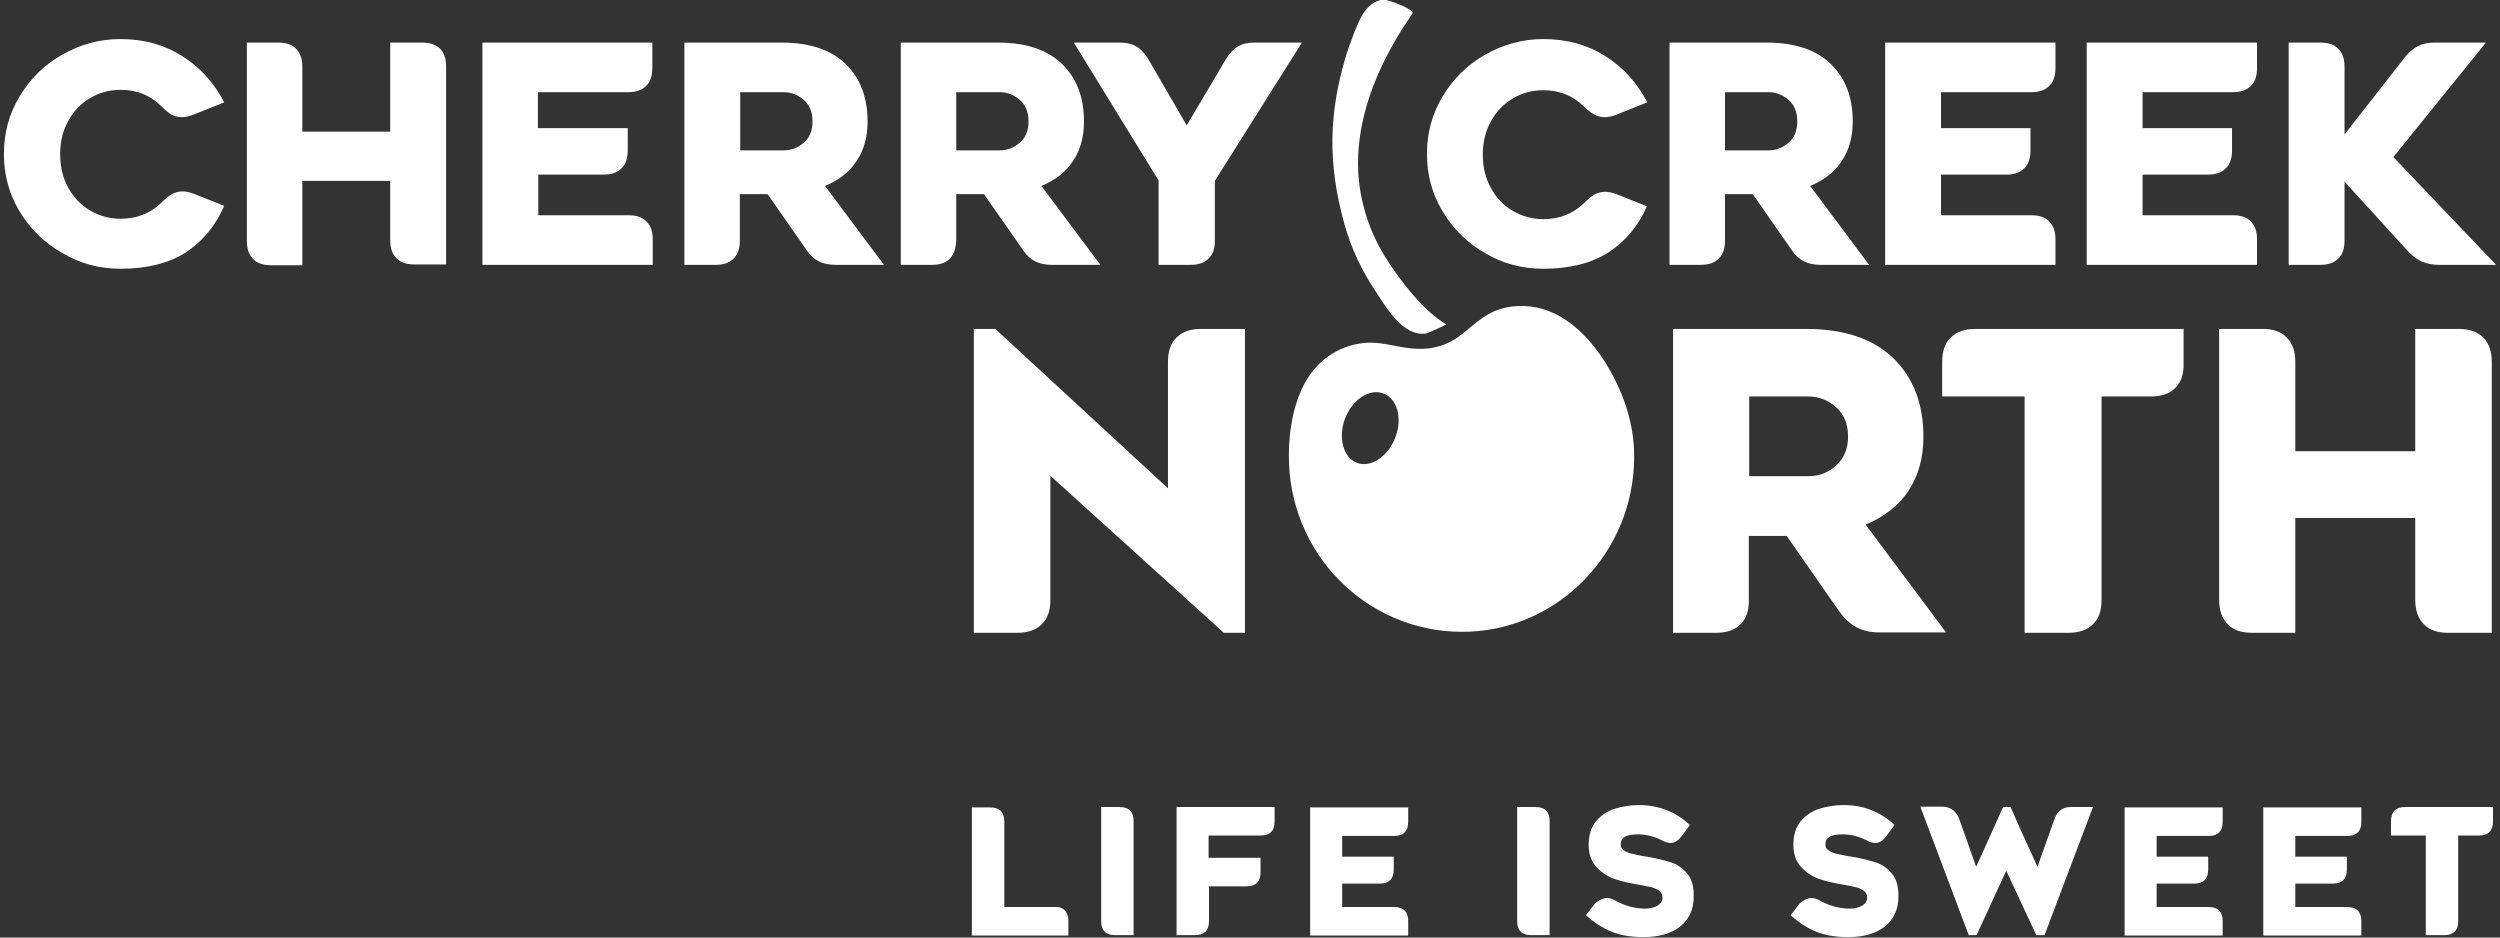
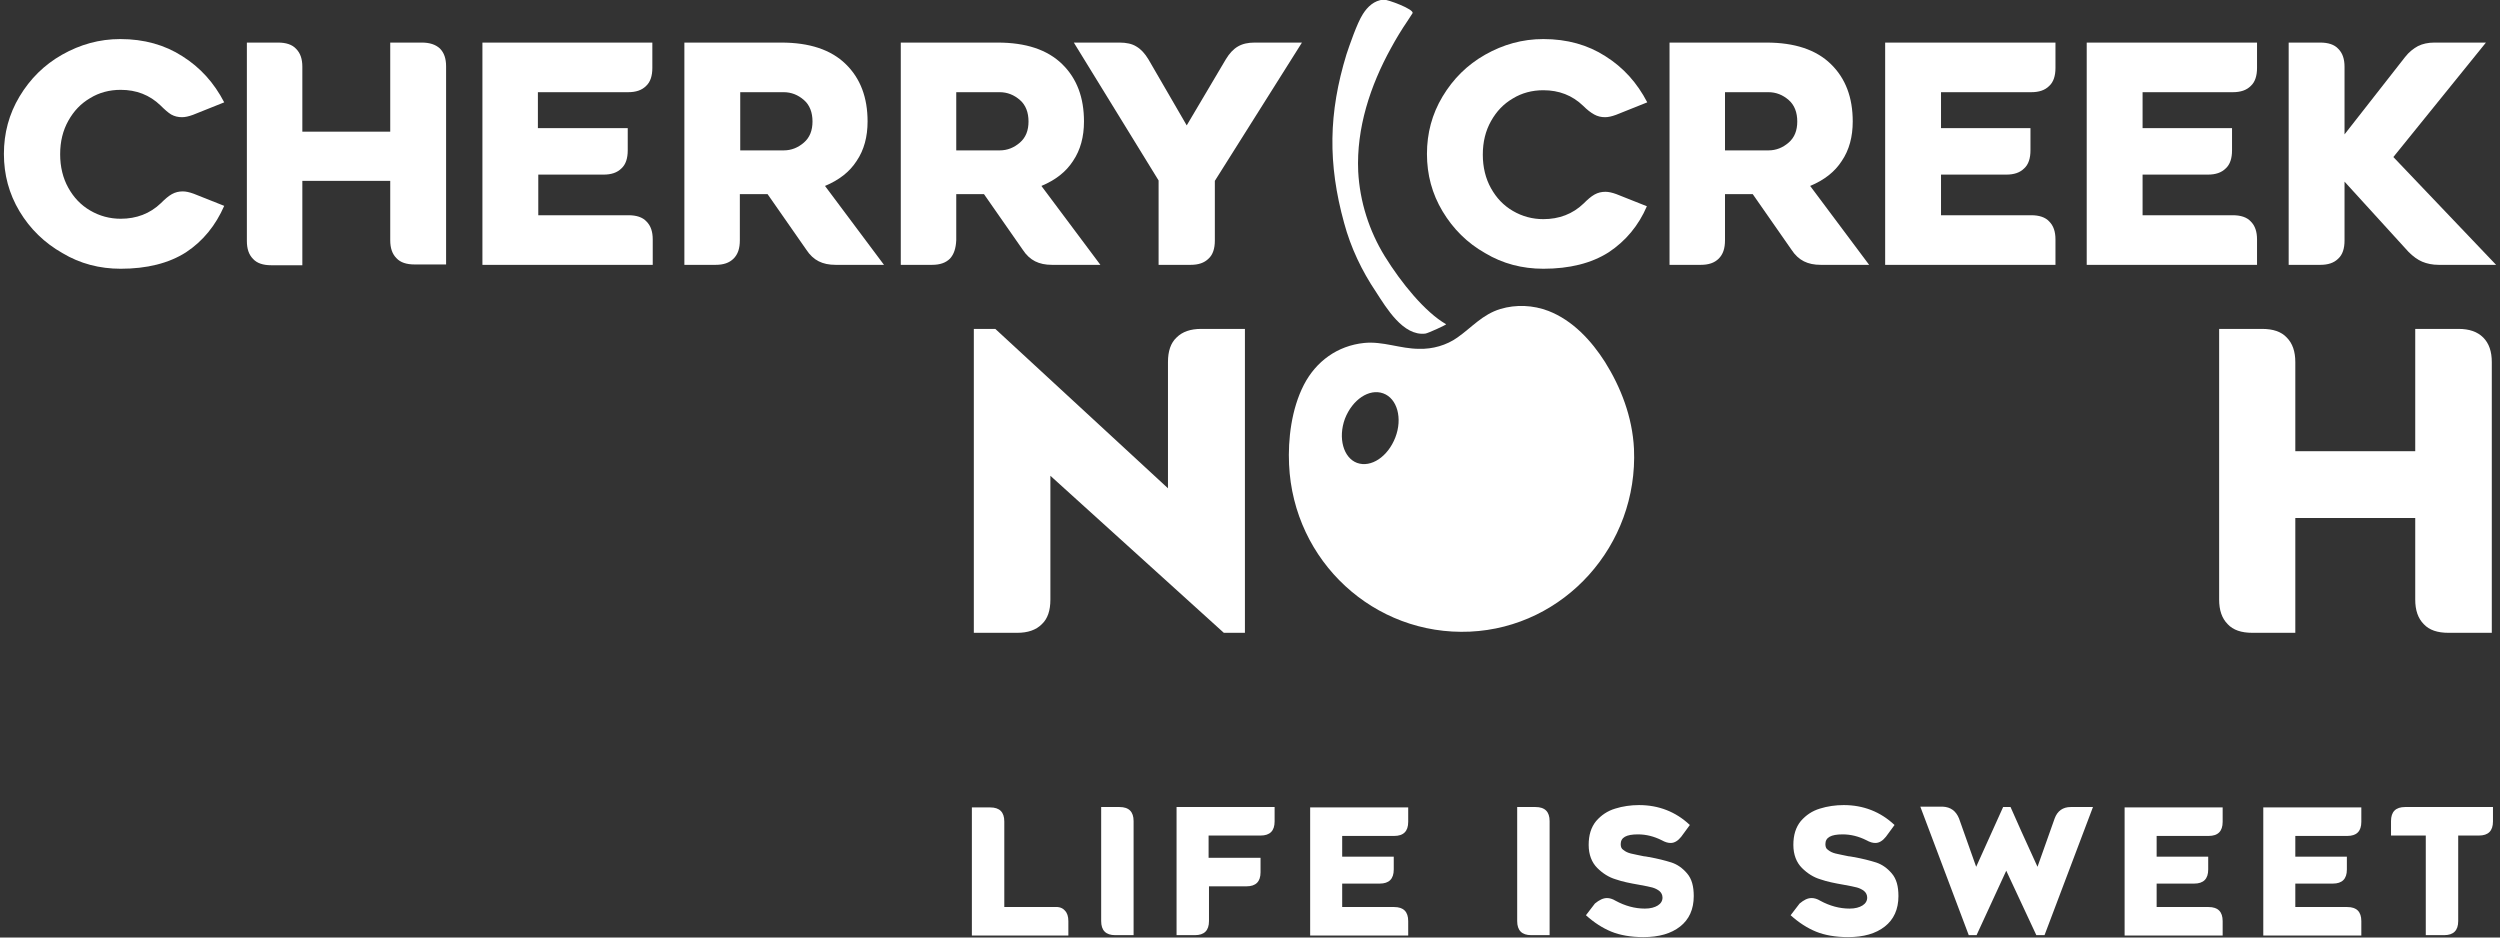
<svg xmlns="http://www.w3.org/2000/svg" version="1.1" id="Layer_1" x="0px" y="0px" viewBox="0 0 640 240" style="enable-background:new 0 0 640 240;" xml:space="preserve">
  <rect x="0" y="0" width="640" height="240" fill="#333333" stroke="none" />
  <style type="text/css">
	.st0{fill:#FFFFFF;}
</style>
  <path class="st0" d="M418.3,114.9c-0.4-8.2-3.4-15.8-7.4-22.2c-3.5-5.5-8.3-10.7-14.5-13.1c-3.9-1.5-8.3-1.7-12.3-0.5  c-4.6,1.4-7.3,4.7-11,7.3c-2.8,2-6.4,3-9.8,2.9c-4.8,0-9.3-2-14.1-1.5c-6.8,0.7-12.3,4.7-15.4,10.7c-3.2,6.2-4.1,14-3.8,20.4  c1.1,24.8,21.8,43.9,46.3,42.8C400.5,160.6,419.4,139.6,418.3,114.9z M357.2,112c-1.9,4.9-6.2,7.8-9.8,6.5  c-3.5-1.3-4.9-6.4-3.1-11.3c1.9-4.9,6.2-7.8,9.8-6.5C357.7,102,359.1,107.1,357.2,112z" />
  <path class="st0" d="M348.9,3.6c-1.5,2.3-3.5,8.2-4.2,10.3c-4.6,15-4.8,28-0.6,43.2c1.7,6.3,4.5,12.2,8.2,17.7  c2.6,4,6.9,11.3,12.6,10.6c0.7-0.1,5.5-2.3,5.3-2.4c-5.4-3.1-11.5-10.6-15.7-17.4c-4-6.5-6.4-14-6.8-21.7c-0.5-11.1,3.1-22,8.4-31.6  c1.3-2.4,2.7-4.7,4.2-6.9c0.4-0.6,1.3-2,1.3-2c0.6-1-6.5-3.6-7.4-3.5C351.8,0.1,350.1,1.7,348.9,3.6z" />
  <g>
    <path class="st0" d="M47.6,64.6c-4.4,2.8-10,4.2-16.7,4.2c-5.4,0-10.4-1.3-14.9-4c-4.6-2.6-8.3-6.2-11-10.7s-4-9.4-4-14.7   s1.3-10.2,4-14.7s6.3-8.1,10.9-10.7s9.5-4,14.9-4c6.1,0,11.4,1.5,15.9,4.4c4.6,2.9,8.1,6.8,10.7,11.8l-8,3.2   c-1.1,0.4-2,0.6-2.8,0.6c-1,0-1.9-0.2-2.8-0.7C43,28.8,42.1,28,41.1,27c-2.8-2.7-6.2-4-10.2-4c-2.9,0-5.5,0.7-7.8,2.1   c-2.4,1.4-4.2,3.3-5.6,5.8s-2.1,5.3-2.1,8.6c0,3.2,0.7,6.1,2.1,8.6s3.2,4.4,5.6,5.8c2.4,1.4,5,2.1,7.8,2.1c4,0,7.5-1.3,10.3-4   c1-1,1.9-1.8,2.8-2.3c0.9-0.5,1.8-0.7,2.8-0.7c0.8,0,1.7,0.2,2.8,0.6l7.8,3.1C55.2,57.7,52,61.7,47.6,64.6z" />
    <path class="st0" d="M112.6,12.4c1.1,1.1,1.6,2.6,1.6,4.6v50.7h-8.1c-2,0-3.6-0.5-4.6-1.6c-1.1-1.1-1.6-2.6-1.6-4.6V46.3H77.4v21.6   h-8c-2,0-3.6-0.5-4.6-1.6c-1.1-1.1-1.6-2.6-1.6-4.6V10.9h8c2,0,3.6,0.5,4.6,1.6c1.1,1.1,1.6,2.6,1.6,4.6v16.6h22.5V10.9h8.1   C110,10.9,111.5,11.4,112.6,12.4z" />
    <path class="st0" d="M137.7,32.8h23v5.7c0,2-0.5,3.6-1.6,4.6c-1.1,1.1-2.6,1.6-4.6,1.6h-16.7v10.4h23.1c2,0,3.6,0.5,4.6,1.6   c1.1,1.1,1.6,2.6,1.6,4.6v6.5h-43.6V10.9H167v6.5c0,2-0.5,3.6-1.6,4.6c-1.1,1.1-2.6,1.6-4.6,1.6h-23.1L137.7,32.8L137.7,32.8z" />
    <path class="st0" d="M187.8,66.2c-1.1,1.1-2.6,1.6-4.6,1.6h-8V10.9H200c7.2,0,12.7,1.8,16.5,5.5s5.6,8.6,5.6,14.7   c0,3.9-0.9,7.3-2.8,10.1c-1.8,2.8-4.5,4.9-8.1,6.4l15.1,20.2h-12.4c-1.7,0-3.1-0.3-4.3-0.9s-2.3-1.6-3.2-3l-9.9-14.2h-7.1v11.8   C189.4,63.6,188.9,65.1,187.8,66.2z M200.6,38.5c2,0,3.7-0.7,5.2-2s2.2-3.1,2.2-5.4s-0.7-4.2-2.2-5.5c-1.5-1.3-3.2-2-5.2-2h-11.1   v14.9H200.6z" />
    <path class="st0" d="M243.2,66.2c-1.1,1.1-2.6,1.6-4.6,1.6h-8V10.9h24.8c7.2,0,12.7,1.8,16.5,5.5s5.6,8.6,5.6,14.7   c0,3.9-0.9,7.3-2.8,10.1c-1.8,2.8-4.5,4.9-8.1,6.4l15.1,20.2h-12.4c-1.7,0-3.1-0.3-4.3-0.9c-1.2-0.6-2.3-1.6-3.2-3l-9.9-14.2h-7.1   v11.8C244.7,63.6,244.2,65.1,243.2,66.2z M255.9,38.5c2,0,3.7-0.7,5.2-2s2.2-3.1,2.2-5.4s-0.7-4.2-2.2-5.5c-1.5-1.3-3.2-2-5.2-2   h-11.1v14.9H255.9z" />
-     <path class="st0" d="M311,46.3v15.3c0,2-0.5,3.6-1.6,4.6c-1.1,1.1-2.6,1.6-4.6,1.6h-8.2V46.2l-21.7-35.3h11.7c1.7,0,3.2,0.3,4.3,1   c1.2,0.7,2.2,1.8,3.1,3.3l9.8,16.9l10-16.9c0.9-1.5,1.9-2.6,3.1-3.3s2.6-1,4.3-1h12.1L311,46.3z" />
+     <path class="st0" d="M311,46.3v15.3c0,2-0.5,3.6-1.6,4.6c-1.1,1.1-2.6,1.6-4.6,1.6h-8.2V46.2l-21.7-35.3h11.7c1.7,0,3.2,0.3,4.3,1   c1.2,0.7,2.2,1.8,3.1,3.3l9.8,16.9l10-16.9c0.9-1.5,1.9-2.6,3.1-3.3s2.6-1,4.3-1h12.1z" />
  </g>
  <g>
    <path class="st0" d="M411.8,64.6c-4.4,2.8-10,4.2-16.7,4.2c-5.4,0-10.4-1.3-14.9-4c-4.6-2.6-8.2-6.2-10.9-10.7   c-2.7-4.5-4-9.4-4-14.7s1.3-10.2,4-14.7s6.3-8.1,10.9-10.7s9.5-4,14.9-4c6.1,0,11.4,1.5,15.9,4.4c4.6,2.9,8.1,6.8,10.7,11.8l-8,3.2   c-1.1,0.4-2,0.6-2.8,0.6c-1,0-1.9-0.2-2.8-0.7s-1.8-1.2-2.8-2.2c-2.8-2.7-6.2-4-10.2-4c-2.9,0-5.5,0.7-7.8,2.1   c-2.4,1.4-4.2,3.3-5.6,5.8s-2.1,5.3-2.1,8.6c0,3.2,0.7,6.1,2.1,8.6s3.2,4.4,5.6,5.8c2.4,1.4,5,2.1,7.8,2.1c4,0,7.5-1.3,10.3-4   c1-1,1.9-1.8,2.8-2.3s1.8-0.7,2.8-0.7c0.8,0,1.7,0.2,2.8,0.6l7.8,3.1C419.5,57.7,416.2,61.7,411.8,64.6z" />
    <path class="st0" d="M440,66.2c-1.1,1.1-2.6,1.6-4.6,1.6h-8V10.9h24.8c7.2,0,12.7,1.8,16.5,5.5s5.6,8.6,5.6,14.7   c0,3.9-0.9,7.3-2.8,10.1c-1.8,2.8-4.5,4.9-8.1,6.4l15.1,20.2h-12.4c-1.7,0-3.1-0.3-4.3-0.9c-1.2-0.6-2.3-1.6-3.2-3l-9.9-14.2h-7.1   v11.8C441.6,63.6,441.1,65.1,440,66.2z M452.7,38.5c2,0,3.7-0.7,5.2-2s2.2-3.1,2.2-5.4s-0.7-4.2-2.2-5.5c-1.5-1.3-3.2-2-5.2-2   h-11.1v14.9H452.7z" />
    <path class="st0" d="M496.8,32.8h23v5.7c0,2-0.5,3.6-1.6,4.6c-1.1,1.1-2.6,1.6-4.6,1.6h-16.7v10.4H520c2,0,3.6,0.5,4.6,1.6   c1.1,1.1,1.6,2.6,1.6,4.6v6.5h-43.6V10.9h43.6v6.5c0,2-0.5,3.6-1.6,4.6c-1.1,1.1-2.6,1.6-4.6,1.6h-23.1v9.2H496.8z" />
    <path class="st0" d="M548.4,32.8h23v5.7c0,2-0.5,3.6-1.6,4.6c-1.1,1.1-2.6,1.6-4.6,1.6h-16.7v10.4h23.1c2,0,3.6,0.5,4.6,1.6   c1.1,1.1,1.6,2.6,1.6,4.6v6.5h-43.6V10.9h43.6v6.5c0,2-0.5,3.6-1.6,4.6c-1.1,1.1-2.6,1.6-4.6,1.6h-23.1v9.2H548.4z" />
    <path class="st0" d="M620.1,67c-1.2-0.5-2.4-1.4-3.5-2.5l-16.4-18v15.1c0,2-0.5,3.6-1.6,4.6c-1.1,1.1-2.6,1.6-4.6,1.6h-8.1V10.9   h8.1c2,0,3.6,0.5,4.6,1.6c1.1,1.1,1.6,2.6,1.6,4.6v17.3l15.5-19.8c1-1.3,2.2-2.2,3.3-2.8c1.2-0.6,2.6-0.9,4.2-0.9h13.2l-23.7,29.3   L639,67.8h-14.7C622.7,67.8,621.3,67.5,620.1,67z" />
  </g>
  <g>
    <path class="st0" d="M268.9,121.8v31.7c0,2.8-0.7,4.9-2.2,6.3c-1.5,1.5-3.6,2.2-6.3,2.2h-11.1V84.2h5.5L299,125V92.7   c0-2.8,0.7-4.9,2.2-6.3c1.5-1.5,3.6-2.2,6.3-2.2h11.2V162h-5.4L268.9,121.8z" />
-     <path class="st0" d="M445.6,159.8c-1.5,1.5-3.6,2.2-6.3,2.2h-11V84.2h33.9c9.9,0,17.3,2.5,22.5,7.5c5.1,5,7.7,11.7,7.7,20.1   c0,5.4-1.3,10-3.8,13.8c-2.5,3.8-6.2,6.7-11,8.7l20.6,27.6h-17c-2.3,0-4.2-0.4-5.9-1.3c-1.7-0.9-3.1-2.2-4.4-4l-13.5-19.4h-9.7   v16.2C447.8,156.3,447,158.4,445.6,159.8z M463,121.9c2.7,0,5.1-0.9,7.1-2.8c2-1.8,3-4.3,3-7.3c0-3.2-1-5.7-3-7.5s-4.4-2.8-7.1-2.8   h-15.2v20.4C447.8,121.9,463,121.9,463,121.9z" />
-     <path class="st0" d="M556.9,99.3c-1.5,1.5-3.6,2.2-6.3,2.2H538v52c0,2.8-0.7,4.9-2.2,6.3c-1.5,1.5-3.6,2.2-6.3,2.2h-11.2v-60.5   h-21.1v-8.8c0-2.8,0.7-4.9,2.2-6.3c1.5-1.5,3.6-2.2,6.3-2.2H559V93C559.1,95.8,558.3,97.9,556.9,99.3z" />
    <path class="st0" d="M635.7,86.4c1.5,1.5,2.2,3.6,2.2,6.3V162h-11.1c-2.8,0-4.9-0.7-6.3-2.2c-1.5-1.5-2.2-3.6-2.2-6.3v-20.9h-30.7   V162h-11c-2.8,0-4.9-0.7-6.3-2.2c-1.5-1.5-2.2-3.6-2.2-6.3V84.2h11c2.8,0,4.9,0.7,6.3,2.2c1.5,1.5,2.2,3.6,2.2,6.3v22.8h30.7V84.2   h11.1C632.1,84.2,634.2,84.9,635.7,86.4z" />
  </g>
  <g>
    <path class="st0" d="M272.6,233.1c0.6,0.6,0.9,1.5,0.9,2.7v3.7h-24.7v-32.8h4.7c1.2,0,2.1,0.3,2.7,0.9c0.6,0.6,0.9,1.5,0.9,2.7   v21.9h12.8C271.1,232.1,272,232.4,272.6,233.1z" />
    <path class="st0" d="M285.5,239.4c-1.2,0-2.1-0.3-2.7-0.9c-0.6-0.6-0.9-1.5-0.9-2.7v-29.2h4.7c1.2,0,2.1,0.3,2.7,0.9   c0.6,0.6,0.9,1.5,0.9,2.7v29.2H285.5z" />
    <path class="st0" d="M309.5,219.6h13.2v3.7c0,1.2-0.3,2.1-0.9,2.7c-0.6,0.6-1.5,0.9-2.7,0.9h-9.6v8.9c0,1.2-0.3,2.1-0.9,2.7   c-0.6,0.6-1.5,0.9-2.7,0.9h-4.7v-32.8h25.1v3.7c0,1.2-0.3,2.1-0.9,2.7c-0.6,0.6-1.5,0.9-2.7,0.9h-13.3v5.7H309.5z" />
    <path class="st0" d="M343.6,219.3h13.2v3.3c0,1.2-0.3,2.1-0.9,2.7c-0.6,0.6-1.5,0.9-2.7,0.9h-9.6v6h13.3c1.2,0,2.1,0.3,2.7,0.9   c0.6,0.6,0.9,1.5,0.9,2.7v3.7h-25.1v-32.8h25.1v3.7c0,1.2-0.3,2.1-0.9,2.7c-0.6,0.6-1.5,0.9-2.7,0.9h-13.3V219.3z" />
    <path class="st0" d="M392,239.4c-1.2,0-2.1-0.3-2.7-0.9c-0.6-0.6-0.9-1.5-0.9-2.7v-29.2h4.7c1.2,0,2.1,0.3,2.7,0.9   c0.6,0.6,0.9,1.5,0.9,2.7v29.2H392z" />
    <path class="st0" d="M411.4,229.9c0.6,0,1.4,0.2,2.2,0.7c2.4,1.3,4.9,2,7.5,2c1.4,0,2.5-0.3,3.3-0.8s1.2-1.2,1.2-2   c0-0.7-0.3-1.3-0.8-1.7s-1.1-0.7-1.8-0.9c-0.7-0.2-1.8-0.4-3.4-0.7c-2.3-0.4-4.3-0.8-6-1.4c-1.7-0.5-3.3-1.5-4.7-2.9   c-1.4-1.4-2.2-3.4-2.2-5.9s0.6-4.5,1.9-6.1c1.3-1.5,2.9-2.6,4.9-3.2c1.9-0.6,4-0.9,6.1-0.9c5,0,9.4,1.7,13,5.1l-2.2,3   c-0.8,1-1.7,1.6-2.7,1.6c-0.7,0-1.4-0.2-2.3-0.7c-2-1-4-1.5-6.1-1.5c-3,0-4.4,0.8-4.4,2.5c0,0.7,0.2,1.2,0.7,1.5   c0.5,0.4,1.1,0.7,1.9,0.9s1.9,0.4,3.3,0.7c0.3,0,0.7,0.1,1.3,0.2c2.3,0.4,4.2,0.9,5.8,1.4c1.5,0.5,2.8,1.4,4,2.8   c1.2,1.4,1.7,3.3,1.7,5.8c0,3.4-1.2,6-3.5,7.8s-5.4,2.7-9.4,2.7c-3.2,0-6-0.5-8.2-1.4s-4.4-2.3-6.5-4.2l2.3-3   C409.4,230.4,410.4,229.9,411.4,229.9z" />
    <path class="st0" d="M463.8,229.9c0.6,0,1.4,0.2,2.2,0.7c2.4,1.3,4.9,2,7.5,2c1.4,0,2.5-0.3,3.3-0.8s1.2-1.2,1.2-2   c0-0.7-0.3-1.3-0.8-1.7s-1.1-0.7-1.8-0.9s-1.8-0.4-3.4-0.7c-2.3-0.4-4.3-0.8-6-1.4c-1.7-0.5-3.3-1.5-4.7-2.9   c-1.4-1.4-2.2-3.4-2.2-5.9s0.6-4.5,1.9-6.1c1.3-1.5,2.9-2.6,4.9-3.2c1.9-0.6,4-0.9,6.1-0.9c5,0,9.4,1.7,13,5.1l-2.2,3   c-0.8,1-1.7,1.6-2.7,1.6c-0.7,0-1.4-0.2-2.3-0.7c-2-1-4-1.5-6.1-1.5c-3,0-4.4,0.8-4.4,2.5c0,0.7,0.2,1.2,0.7,1.5   c0.5,0.4,1.1,0.7,1.9,0.9s1.9,0.4,3.3,0.7c0.3,0,0.7,0.1,1.3,0.2c2.3,0.4,4.2,0.9,5.8,1.4c1.5,0.5,2.8,1.4,4,2.8   c1.2,1.4,1.7,3.3,1.7,5.8c0,3.4-1.2,6-3.5,7.8s-5.4,2.7-9.4,2.7c-3.2,0-6-0.5-8.2-1.4s-4.4-2.3-6.5-4.2l2.3-3   C461.8,230.4,462.7,229.9,463.8,229.9z" />
    <path class="st0" d="M501.5,209.5l4.4,12.4l6.9-15.3h1.9c0.5,1.1,1.4,3.2,2.8,6.3c1.4,3,2.7,6,4.1,9l4.4-12.4   c0.7-1.9,2.1-2.9,4.1-2.9h5.7l-12.4,32.8h-2.1l-7.7-16.5l-7.6,16.5h-2l-12.4-32.9h5.7C499.4,206.6,500.7,207.6,501.5,209.5z" />
    <path class="st0" d="M552.1,219.3h13.2v3.3c0,1.2-0.3,2.1-0.9,2.7c-0.6,0.6-1.5,0.9-2.7,0.9h-9.6v6h13.3c1.2,0,2.1,0.3,2.7,0.9   c0.6,0.6,0.9,1.5,0.9,2.7v3.7h-25.1v-32.8H569v3.7c0,1.2-0.3,2.1-0.9,2.7c-0.6,0.6-1.5,0.9-2.7,0.9h-13.3V219.3z" />
    <path class="st0" d="M587.6,219.3h13.2v3.3c0,1.2-0.3,2.1-0.9,2.7c-0.6,0.6-1.5,0.9-2.7,0.9h-9.6v6h13.3c1.2,0,2.1,0.3,2.7,0.9   c0.6,0.6,0.9,1.5,0.9,2.7v3.7h-25.1v-32.8h25.1v3.7c0,1.2-0.3,2.1-0.9,2.7c-0.6,0.6-1.5,0.9-2.7,0.9h-13.3V219.3z" />
    <path class="st0" d="M637.3,213c-0.6,0.6-1.5,0.9-2.7,0.9h-5.3v21.9c0,1.2-0.3,2.1-0.9,2.7c-0.6,0.6-1.5,0.9-2.7,0.9H621v-25.5   h-8.9v-3.7c0-1.2,0.3-2.1,0.9-2.7c0.6-0.6,1.5-0.9,2.7-0.9h22.5v3.7C638.2,211.5,637.9,212.4,637.3,213z" />
  </g>
</svg>